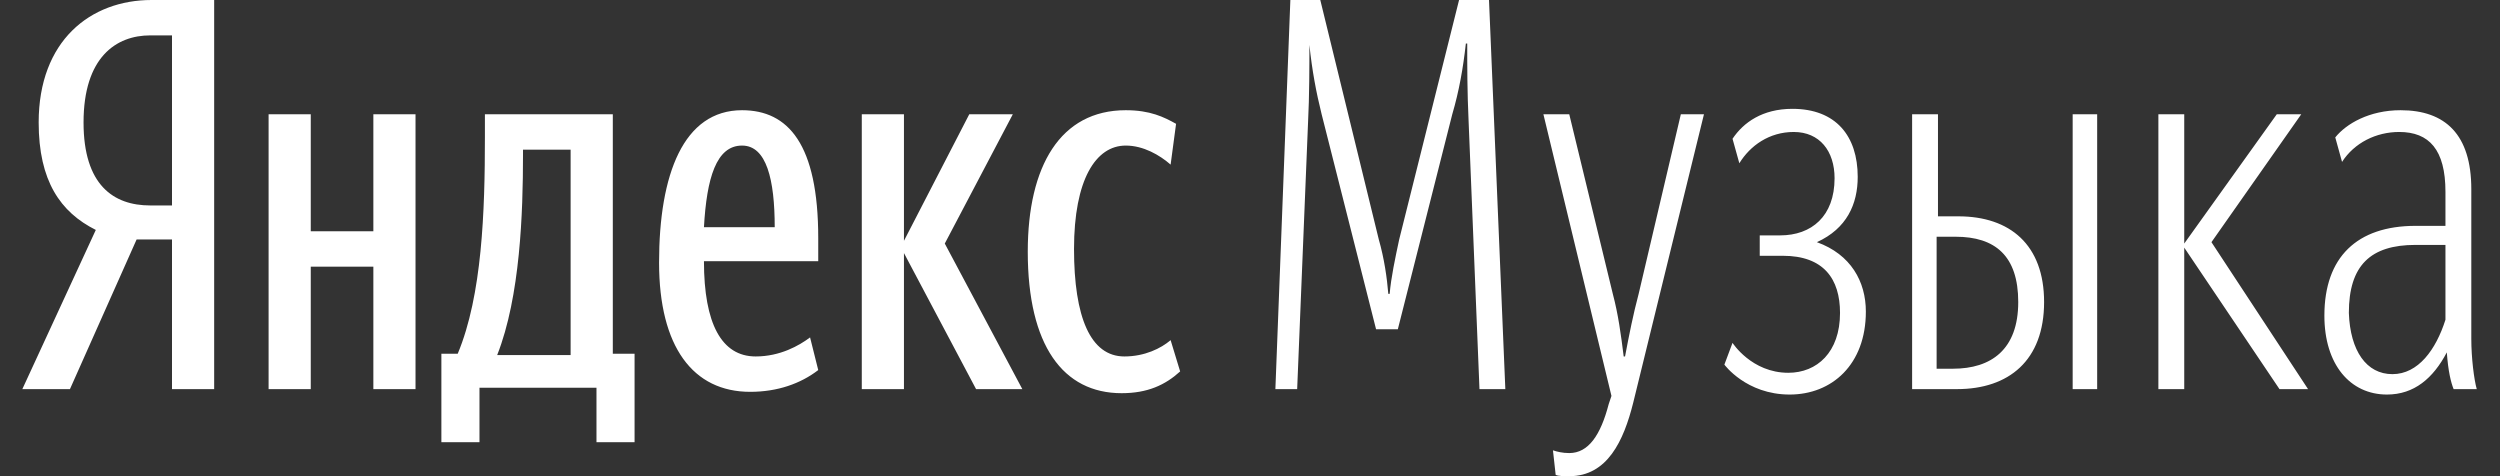
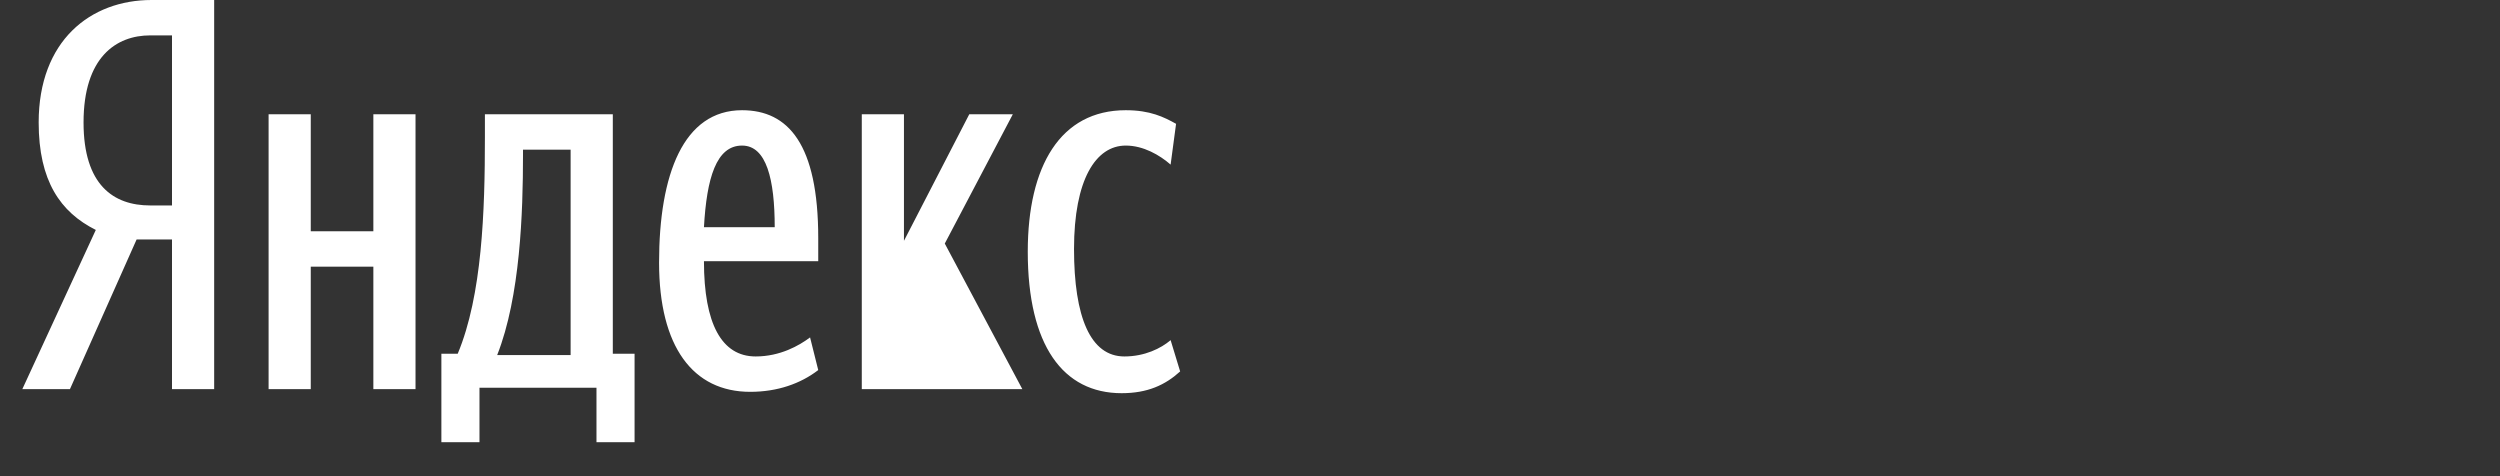
<svg xmlns="http://www.w3.org/2000/svg" width="105" height="20" viewBox="0 0 105 20" fill="none">
  <rect x="0" y="0" width="105" height="20" fill="#333333" stroke="none" />
-   <path fill-rule="evenodd" clip-rule="evenodd" d="M7.224 10.057H5.738L2.938 16.343H0.938L4.024 9.657C2.538 8.914 1.624 7.6 1.624 5.143C1.624 1.714 3.795 0 6.366 0H8.995V16.343H7.224V10.057ZM7.224 8.629V1.486H6.309C4.881 1.486 3.509 2.4 3.509 5.143C3.509 7.771 4.766 8.629 6.309 8.629H7.224ZM26.652 14.857V18.571H25.052V16.286H20.138V18.571H18.538V14.857H19.224C20.252 12.4 20.366 8.857 20.366 5.771V4.8H25.738V14.857H26.652ZM34.366 15.543C33.623 16.114 32.652 16.457 31.509 16.457C29.109 16.457 27.681 14.571 27.681 11.029C27.681 7.314 28.709 4.629 31.166 4.629C33.109 4.629 34.366 6.057 34.366 10V10.971H29.566C29.566 13.6 30.309 14.971 31.738 14.971C32.766 14.971 33.566 14.514 34.023 14.171L34.366 15.543ZM15.681 4.8H17.452V16.343H15.681V11.2H13.052V16.343H11.281V4.8H13.052V9.714H15.681V4.8ZM40.995 16.343L37.966 10.629V16.343H36.195V4.8H37.966V10.114L40.709 4.8H42.538L39.681 10.229L42.938 16.343H40.995ZM47.109 16.514C44.652 16.514 43.166 14.514 43.166 10.571C43.166 6.971 44.538 4.629 47.281 4.629C48.309 4.629 48.881 4.914 49.395 5.2L49.166 6.914C48.709 6.514 48.023 6.114 47.281 6.114C46.023 6.114 45.109 7.543 45.109 10.457C45.109 13.314 45.795 14.971 47.224 14.971C48.081 14.971 48.766 14.629 49.166 14.286L49.566 15.6C48.938 16.171 48.195 16.514 47.109 16.514ZM23.966 14.857V6.286H21.966V6.514C21.966 8.914 21.852 12.457 20.881 14.914H23.966V14.857ZM31.166 6.114C30.081 6.114 29.681 7.486 29.566 9.543H32.538C32.538 7.543 32.195 6.114 31.166 6.114Z" fill="white" />
-   <path fill-rule="evenodd" clip-rule="evenodd" d="M54.995 1.829C54.995 2.743 54.995 4.057 54.938 5.143L54.481 16.343H53.566L54.195 0H55.452L57.909 10.057C58.138 10.857 58.252 11.657 58.309 12.343H58.366C58.424 11.657 58.595 10.857 58.766 10.057L61.281 0H62.538L63.224 16.343H62.138L61.681 5.086C61.623 3.829 61.624 2.8 61.624 1.829H61.566C61.452 2.857 61.281 3.829 60.995 4.8L58.709 13.829H57.795L55.509 4.8C55.281 3.886 55.109 2.971 54.995 1.886V1.829ZM65.909 20C65.681 20 65.452 20 65.338 19.943L65.224 18.914C65.395 18.971 65.624 19.029 65.909 19.029C66.709 19.029 67.224 18.286 67.566 16.971L67.681 16.629L64.823 4.8H65.909L67.738 12.343C67.966 13.2 68.081 14.057 68.195 14.971H68.252C68.424 14.057 68.595 13.2 68.823 12.343L70.595 4.8H71.566L68.595 16.914C68.195 18.514 67.509 20 65.909 20ZM75.166 16.571C73.338 16.571 72.424 15.314 72.424 15.314L72.766 14.4C72.766 14.4 73.566 15.657 75.109 15.657C76.309 15.657 77.281 14.8 77.281 13.143C77.281 11.714 76.595 10.743 74.881 10.743H73.909V9.886H74.766C76.081 9.886 77.052 9.086 77.052 7.486C77.052 6.343 76.424 5.543 75.338 5.543C74.309 5.543 73.509 6.114 73.052 6.857L72.766 5.829C73.224 5.143 74.024 4.571 75.281 4.571C77.109 4.571 78.024 5.714 78.024 7.429C78.024 8.571 77.566 9.6 76.309 10.171C77.738 10.686 78.366 11.829 78.366 13.086C78.366 15.314 76.938 16.571 75.166 16.571ZM80.309 16.343V4.8H81.395V9.086H82.252C84.424 9.086 85.852 10.286 85.852 12.686C85.852 15.143 84.366 16.343 82.195 16.343H80.309ZM88.081 4.8V16.343H87.052V4.8H88.081ZM82.138 9.943H81.338V15.486H82.024C83.624 15.486 84.766 14.686 84.766 12.686C84.766 10.743 83.795 9.943 82.138 9.943ZM91.738 10.4V16.343H90.652V4.8H91.738V10.229L95.624 4.8H96.652L92.881 10.171L96.938 16.343H95.738L91.738 10.4ZM100.481 15.714C101.566 15.714 102.309 14.686 102.709 13.429V10.286H101.452C99.566 10.286 98.652 11.143 98.652 13.143C98.709 14.743 99.395 15.714 100.481 15.714ZM103.052 16.343C102.938 16.057 102.824 15.6 102.766 14.8C102.195 15.886 101.395 16.571 100.252 16.571C98.709 16.571 97.624 15.314 97.624 13.257C97.624 10.8 98.995 9.486 101.452 9.486H102.709V8.057C102.709 6.286 102.024 5.543 100.766 5.543C99.795 5.543 98.881 6 98.366 6.8L98.081 5.771C98.538 5.2 99.509 4.629 100.824 4.629C102.709 4.629 103.795 5.657 103.795 7.943V14.229C103.795 15.029 103.909 15.943 104.024 16.343H103.052Z" fill="white" />
+   <path fill-rule="evenodd" clip-rule="evenodd" d="M7.224 10.057H5.738L2.938 16.343H0.938L4.024 9.657C2.538 8.914 1.624 7.6 1.624 5.143C1.624 1.714 3.795 0 6.366 0H8.995V16.343H7.224V10.057ZM7.224 8.629V1.486H6.309C4.881 1.486 3.509 2.4 3.509 5.143C3.509 7.771 4.766 8.629 6.309 8.629H7.224ZM26.652 14.857V18.571H25.052V16.286H20.138V18.571H18.538V14.857H19.224C20.252 12.4 20.366 8.857 20.366 5.771V4.8H25.738V14.857H26.652ZM34.366 15.543C33.623 16.114 32.652 16.457 31.509 16.457C29.109 16.457 27.681 14.571 27.681 11.029C27.681 7.314 28.709 4.629 31.166 4.629C33.109 4.629 34.366 6.057 34.366 10V10.971H29.566C29.566 13.6 30.309 14.971 31.738 14.971C32.766 14.971 33.566 14.514 34.023 14.171L34.366 15.543ZM15.681 4.8H17.452V16.343H15.681V11.2H13.052V16.343H11.281V4.8H13.052V9.714H15.681V4.8ZM40.995 16.343V16.343H36.195V4.8H37.966V10.114L40.709 4.8H42.538L39.681 10.229L42.938 16.343H40.995ZM47.109 16.514C44.652 16.514 43.166 14.514 43.166 10.571C43.166 6.971 44.538 4.629 47.281 4.629C48.309 4.629 48.881 4.914 49.395 5.2L49.166 6.914C48.709 6.514 48.023 6.114 47.281 6.114C46.023 6.114 45.109 7.543 45.109 10.457C45.109 13.314 45.795 14.971 47.224 14.971C48.081 14.971 48.766 14.629 49.166 14.286L49.566 15.6C48.938 16.171 48.195 16.514 47.109 16.514ZM23.966 14.857V6.286H21.966V6.514C21.966 8.914 21.852 12.457 20.881 14.914H23.966V14.857ZM31.166 6.114C30.081 6.114 29.681 7.486 29.566 9.543H32.538C32.538 7.543 32.195 6.114 31.166 6.114Z" fill="white" />
</svg>